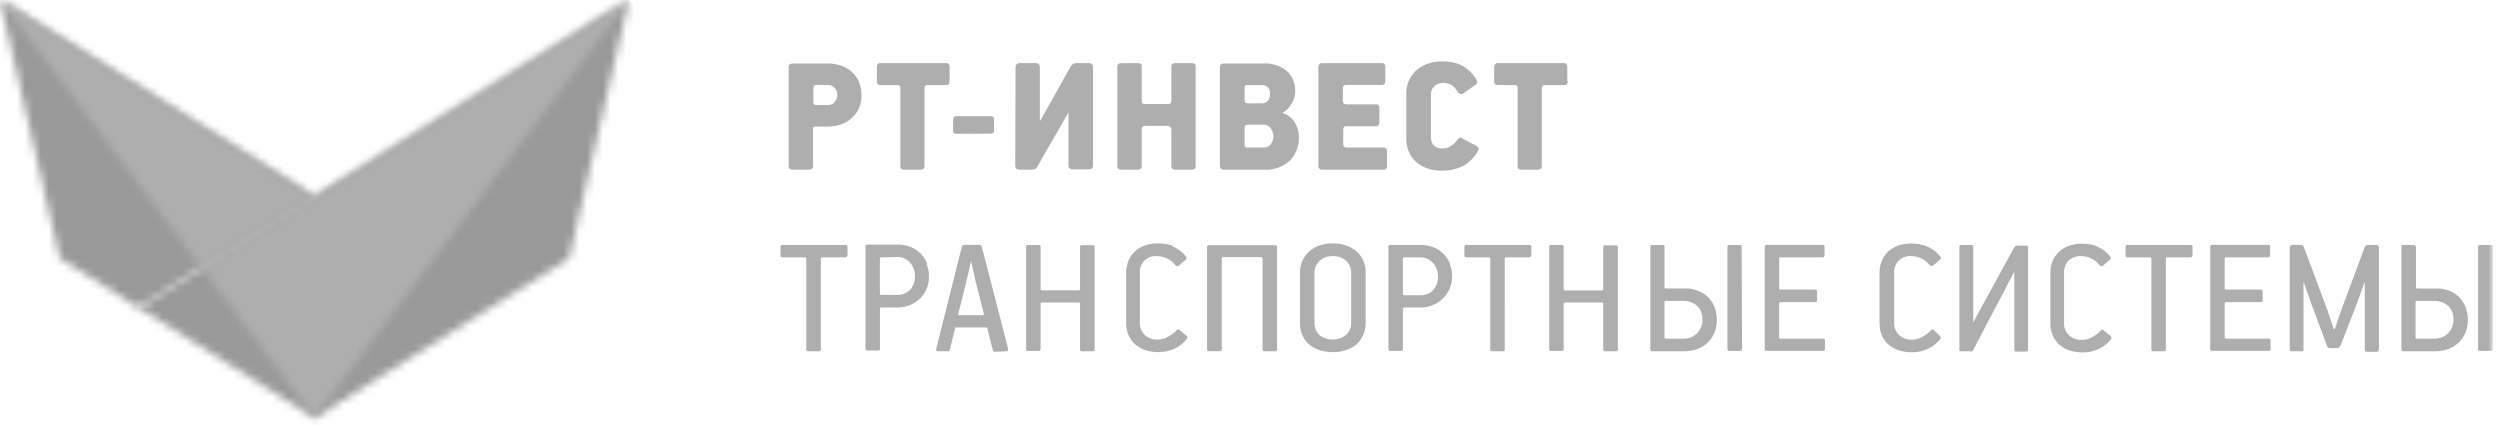
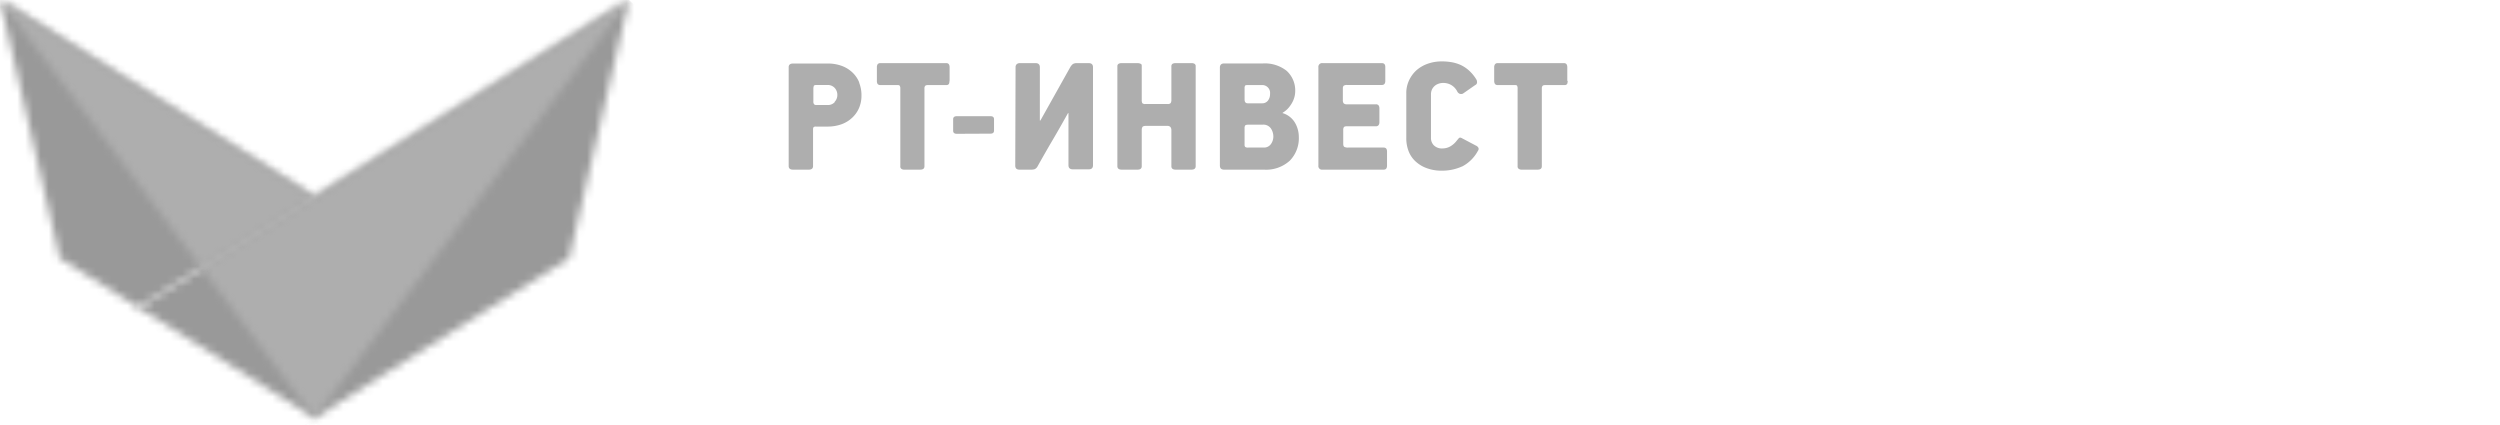
<svg xmlns="http://www.w3.org/2000/svg" data-bbox="-16.46 -31.05 333.54 115.26" viewBox="0 0 318 54" data-type="ugc">
  <g>
    <defs>
      <mask maskUnits="userSpaceOnUse" height="53.16" width="317.08" y="0" x="0" id="9509edc6-5bdb-4c60-bca1-efdde621ce8f">
        <path fill="#ffffff" d="M317.08 0v53.16H0V0h317.08z" />
      </mask>
      <mask maskUnits="userSpaceOnUse" height="115.26" width="115.3" y="-31.05" x="-8.84" id="82a75f6a-13b3-47a2-9dd4-642215e21bbf">
        <path fill="#ffffff" fill-rule="evenodd" d="M80 0L17.62 39.12 40 53.16l32.39-20.31L80 0z" />
      </mask>
      <mask maskUnits="userSpaceOnUse" height="68.37" width="68.61" y="-14.63" x="-14.31" id="0ab197e2-5ba1-4760-a5d1-adb2cfa0d2f7">
        <path fill="#ffffff" fill-rule="evenodd" d="M0 0l7.61 32.85 10.01 6.27L40 25.09 0 0z" />
      </mask>
      <linearGradient gradientUnits="userSpaceOnUse" gradientTransform="matrix(68.61 0 0 -68.37 27232.12 83988.13)" y2="1228.38" x2="-396.75" y1="1227.75" x1="-396.47" id="ed158d4c-68d8-4208-ba1c-ba6e1d09bda8">
        <stop stop-color="#007aac" offset="0" />
        <stop stop-color="#0098c5" offset="1" />
      </linearGradient>
      <mask maskUnits="userSpaceOnUse" height="98.11" width="98.32" y="-22.48" x="3.67" id="fb1db38f-c29f-4591-8dad-ac2b366c15fc">
        <path fill="#ffffff" fill-rule="evenodd" d="M80 0L25.65 34.09 40 53.16 80 0z" />
      </mask>
      <mask maskUnits="userSpaceOnUse" height="72.72" width="72.92" y="-19.32" x="-16.46" id="79825f0d-21c1-4121-a526-16a9f0339b20">
        <path fill="#ffffff" fill-rule="evenodd" d="M0 0l25.65 34.09 14.35-9L0 0z" />
      </mask>
      <linearGradient gradientUnits="userSpaceOnUse" gradientTransform="matrix(72.92 0 0 -72.72 28968.5 89401.05)" y2="1228.95" x2="-396.83" y1="1229.34" x1="-397.13" id="a039d95e-a3ac-4dcc-b8c3-a1f18fd584c8">
        <stop stop-color="#aeaeae" offset="0" />
        <stop stop-color="#1b6498" offset="1" />
      </linearGradient>
    </defs>
    <g mask="url(#9509edc6-5bdb-4c60-bca1-efdde621ce8f)">
-       <path d="M307.45 43.08c-.13 0-.19-.06-.19-.18v-4.42c0-.13.05-.2.17-.2h2.24a2.55 2.55 0 011.72.61 2.36 2.36 0 01.69 1.85 2.23 2.23 0 01-.18.88 2.26 2.26 0 01-.49.76 2.33 2.33 0 01-.77.52 2.58 2.58 0 01-1 .18zm9.63-11.71q0-.21-.24-.21h-1.36q-.27 0-.27.24v13q0 .24.27.24h1.36c.16 0 .24-.09.24-.26zm-9.82 0q0-.21-.27-.21h-1.29q-.24 0-.24.21v13.05c0 .18.08.26.24.26h4a5 5 0 001.74-.29 3.87 3.87 0 001.33-.84 3.76 3.76 0 00.84-1.26 4.08 4.08 0 00.3-1.58 4.36 4.36 0 00-.28-1.59 3.63 3.63 0 00-.79-1.27 3.54 3.54 0 00-1.23-.84 4.08 4.08 0 00-1.61-.31h-2.52c-.11 0-.17-.06-.17-.19v-5.14zm-4.66 13.05V31.55a.52.52 0 00-.08-.29c0-.07-.16-.1-.32-.1h-.89a.62.62 0 00-.32.06.64.64 0 00-.21.24l-2.91 7.83c-.15.39-.29.81-.43 1.24s-.28.84-.42 1.23c-.06.11-.13.1-.2 0l-.82-2.43-2.93-7.85a.76.76 0 00-.18-.27.67.67 0 00-.37-.06h-.87c-.27 0-.4.14-.4.42v12.87q0 .24.27.24h1.24c.16 0 .24-.09.24-.26V36h.07l.94 2.67L296 44a.42.42 0 00.16.23.7.7 0 00.28.05h.85a.31.31 0 00.28-.12l.14-.18 2.12-5.46.92-2.57h.05c.05 0 0 0 0 .06v8.5c0 .16.08.24.25.24h1.26c.17 0 .25-.09.25-.26zm-13.78 0v-1.1q0-.24-.27-.24h-5.41c-.1 0-.16-.06-.16-.2v-4.25c0-.13.07-.2.18-.2h4.41a.21.21 0 00.24-.24V37.1a.24.24 0 00-.26-.27h-4.41a.15.15 0 01-.16-.17v-3.75a.16.16 0 01.18-.18h5.33a.23.23 0 00.26-.26v-1.08c0-.16-.09-.24-.28-.24h-7.06q-.27 0-.27.24v13q0 .24.27.24h7.14a.24.24 0 00.27-.26zm-9.93-11.93v-1.12c0-.14-.08-.21-.26-.21h-8c-.17 0-.26.08-.26.24v1.09c0 .16.09.24.26.24h2.85c.12 0 .18.07.18.2v11.51c0 .16.09.24.26.24h1.34c.16 0 .24-.09.24-.26V32.91c0-.12.07-.18.2-.18h2.89c.18 0 .26-.08.26-.24zm-12.14-1.18a5.87 5.87 0 00-1.95-.31 4.85 4.85 0 00-1.61.26 3.77 3.77 0 00-1.26.75 3.41 3.41 0 00-.83 1.17 4 4 0 00-.29 1.55v6.4a3.64 3.64 0 00.32 1.59 3.35 3.35 0 00.86 1.16 3.76 3.76 0 001.31.71 5.35 5.35 0 001.63.24 4.88 4.88 0 002-.43 4.35 4.35 0 001.62-1.3.33.33 0 000-.2.18.18 0 00-.07-.15l-.88-.72c-.12-.09-.21-.11-.28-.06a.86.86 0 00-.22.21 4.27 4.27 0 01-1 .71 2.47 2.47 0 01-1.27.34 2.29 2.29 0 01-1.67-.6 2 2 0 01-.61-1.52v-6.4a2.16 2.16 0 01.56-1.54 2.12 2.12 0 011.61-.59 3 3 0 011.32.31 2.86 2.86 0 011 .81.37.37 0 00.22.14.25.25 0 00.24-.05l.83-.71c.12-.1.17-.18.17-.25a.37.37 0 00-.11-.23 4.19 4.19 0 00-1.77-1.29zm-17.53 13.11a.24.24 0 00.27.26h1a1.06 1.06 0 00.38 0c.06 0 .12-.13.2-.29.8-1.55 1.64-3.17 2.54-4.86s1.74-3.32 2.54-4.87h.07v9.8c0 .18.08.26.24.26h1.25c.17 0 .26-.08.26-.24v-13a.21.21 0 00-.24-.24h-1a.59.59 0 00-.37.09 1.86 1.86 0 00-.22.25L251 41a.15.15 0 010 .06V31.4c0-.16-.08-.24-.25-.24h-1.24c-.18 0-.27.07-.27.22v13zm-4.16-13.11a5.89 5.89 0 00-2-.33 4.9 4.9 0 00-1.61.26 3.77 3.77 0 00-1.26.75 3.39 3.39 0 00-.82 1.17 3.86 3.86 0 00-.29 1.55v6.4a3.79 3.79 0 00.31 1.59 3.26 3.26 0 00.87 1.16 3.71 3.71 0 001.3.71 5.42 5.42 0 001.64.24 4.87 4.87 0 002-.43 4.3 4.3 0 001.63-1.3.33.33 0 000-.2.19.19 0 00-.08-.15L246 42c-.12-.09-.22-.11-.29-.06a1.39 1.39 0 00-.22.21 4.43 4.43 0 01-1 .71 2.49 2.49 0 01-1.27.34 2.29 2.29 0 01-1.67-.6 2 2 0 01-.61-1.52v-6.37a2 2 0 012.17-2.13 2.9 2.9 0 011.31.31 2.7 2.7 0 011 .81.43.43 0 00.23.14.23.23 0 00.23-.05l.83-.71c.12-.1.18-.18.18-.25a.43.43 0 00-.11-.23 4.32 4.32 0 00-1.77-1.29zm-12.92 13.11v-1.1c0-.16-.09-.24-.26-.24h-5.42c-.1 0-.15-.06-.15-.2v-4.25c0-.13.06-.2.18-.2h4.4a.21.21 0 00.24-.24V37.1c0-.18-.08-.27-.26-.27h-4.41c-.1 0-.15-.06-.15-.17v-3.75a.16.16 0 01.18-.18h5.32a.24.24 0 00.27-.26v-1.08c0-.16-.1-.24-.29-.24h-7.06c-.17 0-.26.08-.26.24v13c0 .16.09.24.26.24h7.15a.23.23 0 00.26-.26zm-20.22-1.34c-.13 0-.2-.06-.2-.18v-4.42c0-.13.06-.2.18-.2h2.23a2.55 2.55 0 011.73.61 2.36 2.36 0 01.69 1.85 2.23 2.23 0 01-.18.88 2.42 2.42 0 01-.49.76 2.33 2.33 0 01-.77.52 2.59 2.59 0 01-1 .18zm9.62-11.71q0-.21-.24-.21H220q-.27 0-.27.24v13q0 .24.27.24h1.35c.16 0 .24-.09.24-.26zm-9.82 0c0-.14-.09-.21-.26-.21h-1.29q-.24 0-.24.21v13.05c0 .18.08.26.24.26h4a5.06 5.06 0 001.75-.29 3.73 3.73 0 001.32-.84 3.64 3.64 0 00.85-1.26 4.27 4.27 0 00.29-1.58 4.58 4.58 0 00-.27-1.59 3.78 3.78 0 00-.79-1.27A3.58 3.58 0 00216 37a4 4 0 00-1.62-.31h-2.48c-.12 0-.18-.06-.18-.19v-5.13zm-5.93 13.05v-13c0-.14-.1-.21-.28-.21h-1.34a.21.21 0 00-.24.24v5.3c0 .13-.06.2-.18.2h-4.67c-.12 0-.18-.07-.18-.2v-5.38c0-.14-.08-.21-.26-.21h-1.34a.21.21 0 00-.24.24v13q0 .24.27.24h1.33c.16 0 .24-.09.24-.26v-5.71c0-.13.06-.19.18-.19h4.67c.12 0 .18.06.18.19v5.77c0 .16.08.24.26.24h1.34a.23.23 0 00.26-.26zm-11-11.93v-1.12c0-.14-.09-.21-.26-.21h-8c-.18 0-.26.08-.26.24v1.09c0 .16.08.24.26.24h2.85c.12 0 .18.07.18.2v11.51c0 .16.08.24.26.24h1.34c.16 0 .24-.09.24-.26V32.91c0-.12.06-.18.19-.18h2.9c.17 0 .26-.08.26-.24zm-14.17.24a2.23 2.23 0 011 .22 2.21 2.21 0 01.71.56 2.29 2.29 0 01.43.78 2.64 2.64 0 01.15.86 2.42 2.42 0 01-.63 1.76 2.21 2.21 0 01-1.65.65h-2c-.12 0-.18-.07-.18-.2v-4.45c0-.12.07-.18.2-.18zm3.82.85a3.64 3.64 0 00-.81-1.27 3.82 3.82 0 00-1.28-.85 4.68 4.68 0 00-1.73-.3h-3.74q-.27 0-.27.24v13q0 .24.27.24h1.31a.23.23 0 00.26-.26v-5.07c0-.13.06-.2.18-.2h2a4.32 4.32 0 001.62-.3 4 4 0 001.29-.85 3.83 3.83 0 001.16-2.79 4.36 4.36 0 00-.28-1.59zM171.87 41a2.09 2.09 0 01-.63 1.59 2.77 2.77 0 01-3.44 0 2.15 2.15 0 01-.6-1.59v-6.25a2.07 2.07 0 01.64-1.55 2.34 2.34 0 011.7-.62 2.31 2.31 0 011.69.61 2.06 2.06 0 01.64 1.56V41zm1.84-6.31a3.69 3.69 0 00-.33-1.6 3.31 3.31 0 00-.91-1.18 4 4 0 00-1.34-.71 5.27 5.27 0 00-1.61-.24 5.11 5.11 0 00-1.63.25 3.89 3.89 0 00-1.32.74 3.44 3.44 0 00-.88 1.17 3.58 3.58 0 00-.33 1.57v6.35a3.8 3.8 0 00.32 1.63 3.29 3.29 0 00.88 1.17 4 4 0 001.33.71 5.5 5.5 0 001.66.24 5.1 5.1 0 001.65-.25 3.94 3.94 0 001.32-.73 3.52 3.52 0 00.87-1.18 3.79 3.79 0 00.32-1.59v-6.33zm-11.27 9.71v-13c0-.14-.08-.21-.26-.21h-8.37q-.27 0-.27.24v13q0 .24.27.24h1.33a.24.24 0 00.27-.26v-11.5c0-.13.06-.2.17-.2h4.85c.11 0 .17.07.17.2v11.53c0 .16.08.24.25.24h1.33a.23.23 0 00.26-.26zm-13.2-13.11a5.89 5.89 0 00-2-.33 4.9 4.9 0 00-1.61.26 3.77 3.77 0 00-1.26.75 3.39 3.39 0 00-.82 1.17 3.86 3.86 0 00-.3 1.55v6.4a3.79 3.79 0 00.32 1.59 3.26 3.26 0 00.87 1.16 3.71 3.71 0 001.3.71 5.42 5.42 0 001.64.24 5 5 0 002-.43 4.35 4.35 0 001.62-1.3.33.33 0 000-.2.19.19 0 00-.08-.15l-.87-.72c-.12-.09-.22-.11-.29-.06a1.39 1.39 0 00-.22.21 4.43 4.43 0 01-1 .71 2.49 2.49 0 01-1.27.34 2.28 2.28 0 01-1.67-.6 2 2 0 01-.61-1.52v-6.36a2 2 0 012.17-2.13 2.9 2.9 0 011.31.31 2.7 2.7 0 011 .81.43.43 0 00.23.14.23.23 0 00.23-.05l.83-.71c.12-.1.18-.18.18-.25a.43.43 0 00-.11-.23 4.25 4.25 0 00-1.77-1.29zm-10 13.11v-13c0-.14-.09-.21-.28-.21h-1.34a.21.21 0 00-.24.24v5.3c0 .13-.06.2-.18.2h-4.67c-.12 0-.17-.07-.17-.2v-5.36q0-.21-.27-.21h-1.33a.21.21 0 00-.24.24v13c0 .16.08.24.26.24h1.34c.16 0 .24-.09.24-.26v-5.71c0-.13.05-.19.17-.19h4.67c.12 0 .18.06.18.19v5.77c0 .16.08.24.26.24H139a.23.23 0 00.26-.26zm-15.71-11.23v.06l.62 2.77 1 3.94v.14c0 .02-.06 0-.13 0h-3.13a.49.49 0 010-.14l1-4zM128 44.68c.13 0 .2 0 .22-.13a.47.47 0 000-.24l-3.34-12.94a.31.31 0 00-.33-.22h-1.86a.34.34 0 00-.25.08.32.32 0 00-.1.19l-3.25 12.93v.27a.4.4 0 00.25.06h1.18c.18 0 .27 0 .29-.15l.7-2.88a.16.16 0 01.1 0h3.88s.06 0 .09.09l.72 2.85c0 .1.12.15.31.15zm-13.9-12a2.23 2.23 0 011 .22 2.21 2.21 0 01.71.56 2.29 2.29 0 01.43.78 2.62 2.62 0 01.14.86 2.41 2.41 0 01-.62 1.76 2.21 2.21 0 01-1.66.65h-2c-.12 0-.18-.07-.18-.2v-4.4c0-.12.07-.18.2-.18zm3.82.85a3.64 3.64 0 00-.81-1.27 3.77 3.77 0 00-1.29-.85 4.59 4.59 0 00-1.72-.3h-3.74q-.27 0-.27.24v13q0 .24.27.24h1.31a.23.23 0 00.26-.26v-5.02c0-.13.06-.2.18-.2h2a4.32 4.32 0 001.62-.3A4 4 0 00117 38a3.83 3.83 0 001.16-2.79 4.16 4.16 0 00-.28-1.59zm-10.12-1.04v-1.12c0-.14-.09-.21-.26-.21h-8c-.18 0-.26.08-.26.24v1.09c0 .16.08.24.26.24h2.85c.11 0 .17.07.17.2v11.51q0 .24.27.24h1.33a.23.23 0 00.25-.26V32.91c0-.12.06-.18.19-.18h2.9c.17 0 .26-.08.26-.24z" fill="#aeaeae" />
-     </g>
+       </g>
    <g mask="url(#9509edc6-5bdb-4c60-bca1-efdde621ce8f)">
      <path d="M199.36 10.29V8.56c0-.35-.14-.53-.42-.53h-8.42a.41.41 0 00-.36.15.69.69 0 00-.1.38v1.73a.75.75 0 00.1.39.43.43 0 00.36.14h2.07c.21 0 .35 0 .39.11a.61.61 0 01.06.3v9.91a.36.36 0 00.15.34.61.61 0 00.38.1h2c.37 0 .55-.14.55-.43v-9.94a.43.43 0 01.09-.28c.06-.08.19-.11.39-.11h2.4a.38.38 0 00.34-.14 1 1 0 00.07-.39zM186 21.17a4.78 4.78 0 002-2 .36.36 0 00.05-.38.67.67 0 00-.33-.28l-1.78-.94c-.16-.09-.28-.08-.37 0l-.24.28a2.82 2.82 0 01-.8.74 2 2 0 01-1 .29 1.46 1.46 0 01-1.16-.41 1.31 1.31 0 01-.35-.89V12a1.49 1.49 0 01.08-.5 1.28 1.28 0 01.29-.47 1.34 1.34 0 01.49-.34 1.73 1.73 0 01.71-.14 2 2 0 011 .26 2 2 0 01.77.82.61.61 0 00.27.28.55.55 0 00.45 0l1.58-1.1a.36.36 0 00.22-.32.78.78 0 00-.06-.33 5.06 5.06 0 00-.93-1.16 4.38 4.38 0 00-1.08-.73 4.88 4.88 0 00-1.18-.36 7.29 7.29 0 00-1.23-.1 5.31 5.31 0 00-1.8.3 4.37 4.37 0 00-1.44.84 4.05 4.05 0 00-.94 1.3 3.76 3.76 0 00-.34 1.62v5.74a4.5 4.5 0 00.31 1.66 3.42 3.42 0 00.9 1.29 4.18 4.18 0 001.42.84 5.35 5.35 0 001.89.31 6.15 6.15 0 002.58-.54zm-14.5-2.4a1 1 0 01-.49-.08c-.1-.06-.15-.19-.15-.4v-1.77a.53.53 0 01.09-.35c.06-.08.19-.11.39-.11H175a.39.39 0 00.36-.15.61.61 0 00.1-.38V13.8a.67.67 0 00-.1-.39.41.41 0 00-.36-.14h-3.64a.61.61 0 01-.44-.12.65.65 0 01-.11-.43v-1.49a.49.49 0 01.1-.32.69.69 0 01.43-.1h4.43c.29 0 .44-.17.44-.52V8.52c0-.33-.15-.49-.44-.49h-7.54a.47.47 0 00-.53.53v12.5a.46.46 0 00.53.52H176c.29 0 .43-.17.43-.52v-1.78c0-.34-.14-.51-.43-.51zm-12.8-5.63c-.26 0-.39-.17-.39-.5v-1.45a.49.49 0 01.06-.27c0-.07.14-.1.29-.1h1.82a1 1 0 011.07 1.12 1.34 1.34 0 01-.27.86.91.91 0 01-.76.34zm.09 5.63a.66.66 0 01-.39-.07.42.42 0 01-.09-.32v-2.06a.63.63 0 01.07-.35c.05-.07.18-.11.39-.11h1.82a1.16 1.16 0 011.07.48 1.87 1.87 0 01.31 1.05 1.62 1.62 0 01-.32.95 1.06 1.06 0 01-.91.43zM163.65 9a4.47 4.47 0 00-3-.93h-4.93c-.37 0-.55.18-.55.53v12.45c0 .36.18.53.55.53h5.06a4.47 4.47 0 003.28-1.14 4.08 4.08 0 001.15-3.05 3.59 3.59 0 00-.46-1.73 2.73 2.73 0 00-1.53-1.25c-.09 0-.1-.06 0-.11a3.11 3.11 0 00.61-.5 4 4 0 00.49-.67 3.08 3.08 0 00.32-.75 2.75 2.75 0 00.11-.73 3.37 3.37 0 00-1.1-2.65zM149 12.66a.8.8 0 01-.09.45.48.48 0 01-.39.12h-2.83a.5.5 0 01-.39-.11.94.94 0 01-.07-.46V8.45c0-.18 0-.29-.16-.34a.87.87 0 00-.39-.08h-2a.74.74 0 00-.4.09.35.35 0 00-.15.33v12.69c0 .29.19.44.55.44h2c.37 0 .55-.15.55-.44v-4.6a.75.75 0 01.09-.39c.06-.09.22-.14.48-.14h2.65a.53.53 0 01.43.15.65.65 0 01.12.4v4.58c0 .29.18.44.55.44h2c.36 0 .54-.15.54-.44V8.45a.35.35 0 00-.14-.33.74.74 0 00-.4-.09h-2a.78.78 0 00-.41.09.37.37 0 00-.14.33v4.21zm-19.86 8.4c0 .35.18.52.54.52h1.5a1.44 1.44 0 00.43-.06.81.81 0 00.38-.38c.61-1.09 1.25-2.22 1.93-3.37s1.31-2.28 1.93-3.38h.06v6.63c0 .35.19.52.57.52h2c.37 0 .55-.17.55-.52V8.56c0-.35-.18-.53-.55-.53H137a1 1 0 00-.52.11 1.43 1.43 0 00-.34.4l-3.79 6.77s-.06.06-.08 0 0 0 0-.08V8.56c0-.35-.18-.53-.55-.53h-2a.61.61 0 00-.39.13.51.51 0 00-.15.4zM126 17c.29 0 .44-.13.44-.39v-1.45c0-.25-.15-.38-.44-.38h-4.3c-.3 0-.46.13-.46.38v1.47c0 .26.16.39.46.39zm-5.21-6.73V8.56c0-.35-.14-.53-.42-.53H112a.42.42 0 00-.37.15.69.69 0 00-.09.38v1.73a.75.75 0 00.09.39.44.44 0 00.37.14h2.06c.22 0 .35 0 .39.11a.51.51 0 01.07.3v9.91a.36.36 0 00.14.34.61.61 0 00.38.1h2c.37 0 .55-.14.55-.43v-9.94a.43.43 0 01.09-.28c.06-.08.19-.11.39-.11h2.28a.39.39 0 00.35-.14.88.88 0 00.07-.39zM106.17 13a1.18 1.18 0 01-.89.36h-1.43a.4.4 0 01-.29-.09.55.55 0 01-.1-.39v-1.61a1 1 0 01.05-.31c0-.1.15-.15.34-.15h1.43a1.19 1.19 0 01.89.37 1.3 1.3 0 01.34.91 1.23 1.23 0 01-.34.86zm3.14-2.47a3.56 3.56 0 00-.88-1.31 3.91 3.91 0 00-1.36-.84 5.09 5.09 0 00-1.79-.3h-4.41c-.36 0-.55.16-.55.46v12.58c0 .31.19.46.55.46h2c.37 0 .55-.15.55-.46v-4.69a.43.43 0 01.06-.24.36.36 0 01.29-.09h1.47a5.2 5.2 0 001.76-.28 3.91 3.91 0 001.37-.82 3.67 3.67 0 00.89-1.24 4 4 0 00.32-1.58 4.37 4.37 0 00-.31-1.7z" fill="#aeaeae" />
    </g>
    <g mask="url(#82a75f6a-13b3-47a2-9dd4-642215e21bbf)">
-       <path fill="#999999" d="M-8.84 29.08l54.71-60.13 60.59 55.13-54.72 60.13-60.58-55.13z" />
+       <path fill="#999999" d="M-8.84 29.08l54.71-60.13 60.59 55.13-54.72 60.13-60.58-55.13" />
    </g>
    <g mask="url(#0ab197e2-5ba1-4760-a5d1-adb2cfa0d2f7)">
      <path fill="url(#ed158d4c-68d8-4208-ba1c-ba6e1d09bda8)" d="M6.36 53.75L-14.31 6.22l47.95-20.85L54.3 32.9 6.36 53.75z" />
      <path fill="#999999" d="M6.36 53.75L-14.31 6.22l47.95-20.85L54.3 32.9 6.36 53.75z" />
    </g>
    <g mask="url(#fb1db38f-c29f-4591-8dad-ac2b366c15fc)">
      <path fill="#999999" d="M3.67 41.52l33.88-64 64.43 34.12L68.1 75.63 3.67 41.52z" />
      <path fill="#aeaeae" d="M3.67 41.52l33.88-64 64.43 34.12L68.1 75.63 3.67 41.52z" />
    </g>
    <g mask="url(#79825f0d-21c1-4121-a526-16a9f0339b20)">
      <path fill="url(#a039d95e-a3ac-4dcc-b8c3-a1f18fd584c8)" d="M25.17-19.32l31.29 40.77-41.64 31.96-31.28-40.78 41.63-31.95z" />
      <path fill="#aeaeae" d="M25.17-19.32l31.29 40.77-41.64 31.96-31.28-40.78 41.63-31.95z" />
    </g>
  </g>
</svg>